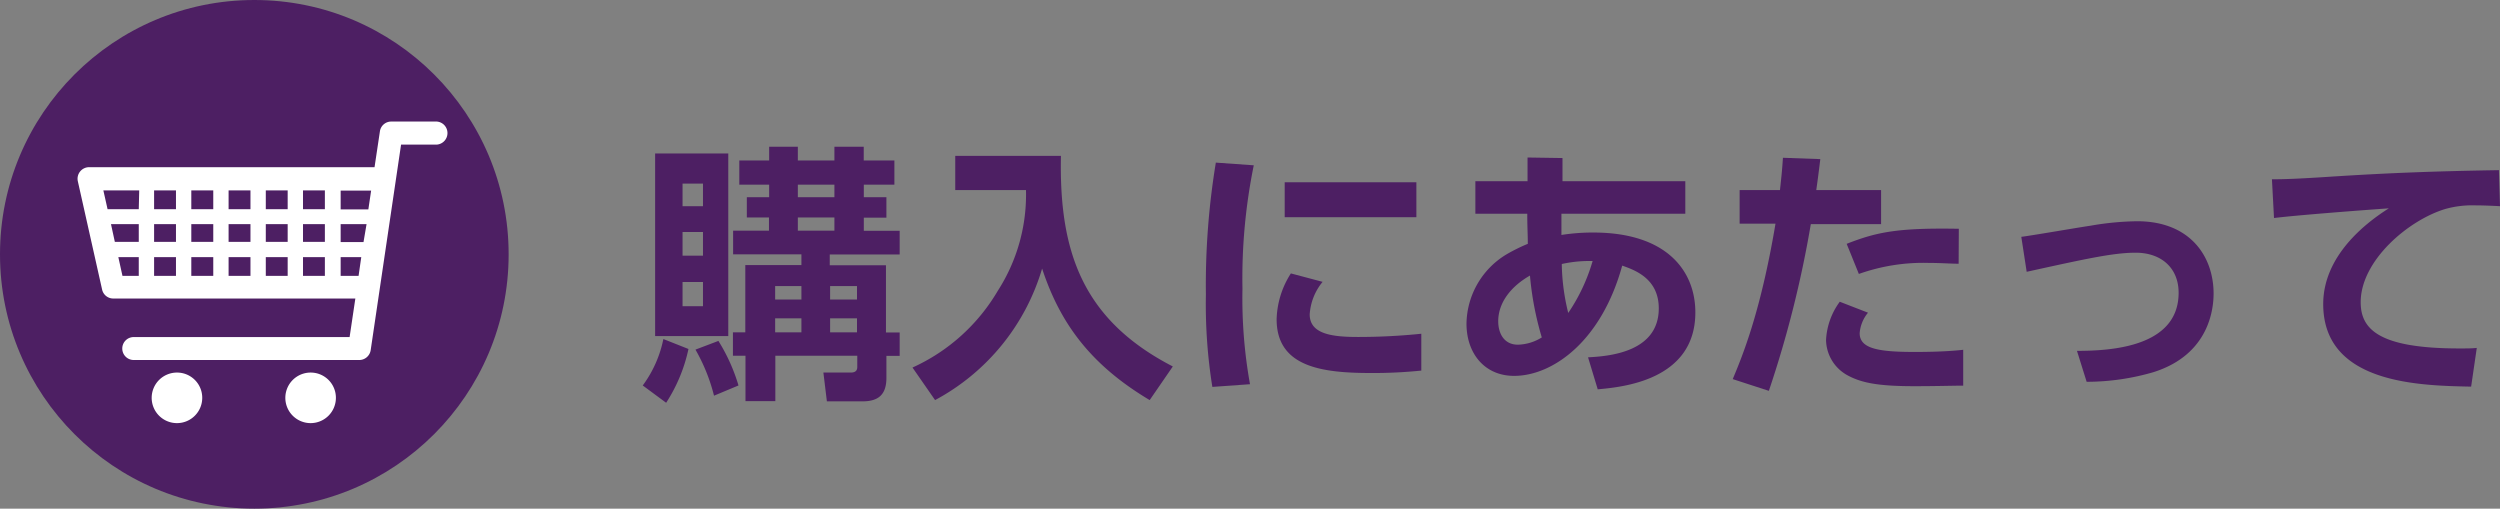
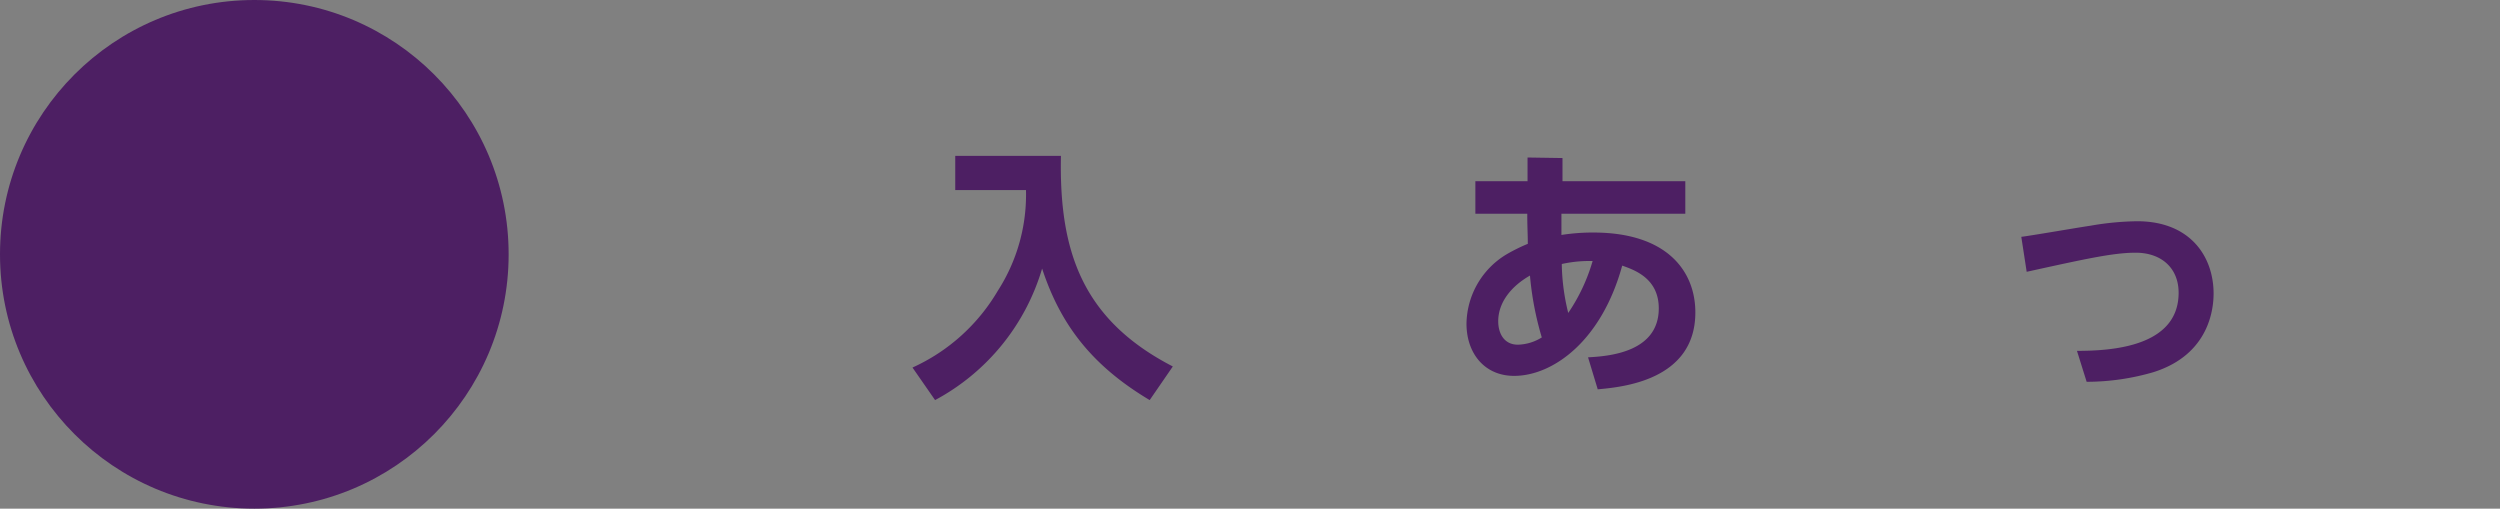
<svg xmlns="http://www.w3.org/2000/svg" viewBox="0 0 278.88 56.74">
  <rect x="0" y="0" width="278.88" height="56.74" fill="#808080" stroke="none" />
  <g fill="#4d1f63">
-     <path d="m76.8 38.93a17.87 17.87 0 0 1 -2.49 6l-2.61-1.93a13.05 13.05 0 0 0 2.3-5.18zm-3.72-21.81h8.16v20.37h-8.16zm3.06 3.36v2.52h2.28v-2.52zm0 5.4v2.64h2.28v-2.64zm0 5.58v2.7h2.28v-2.7zm4 6.57a20.22 20.22 0 0 1 2.24 4.97l-2.73 1.14a20.12 20.12 0 0 0 -2.07-5.14zm1.62 1.65v-2.61h1.38v-7.5h6.26v-1.2h-7.62v-2.64h4v-1.47h-2.47v-2.26h2.49v-1.4h-3.33v-2.7h3.33v-1.53h3.2v1.53h4.08v-1.53h3.27v1.53h3.42v2.7h-3.41v1.4h2.52v2.28h-2.52v1.47h4v2.64h-7.8v1.2h6.27v7.5h1.53v2.61h-1.48v2.46c0 1.77-.81 2.61-2.64 2.61h-4l-.39-3.21h3.06c.69 0 .72-.42.72-.63v-1.25h-9.14v5.07h-3.33v-5.07zm4.71-7.77v1.5h2.93v-1.5zm0 3.6v1.56h2.93v-1.56zm2.53-14.91v1.4h4.08v-1.4zm0 3.66v1.47h4.08v-1.47zm3.6 7.65v1.5h3v-1.5zm0 3.6v1.56h3v-1.56z" />
    <path d="m106.56 17.39h11.79c-.21 10.47 2.25 18.21 12.48 23.49l-2.58 3.75c-6.6-3.93-10-8.58-12-14.67a24.5 24.5 0 0 1 -11.94 14.67l-2.52-3.63a21.14 21.14 0 0 0 9.51-8.55 19.8 19.8 0 0 0 3.15-11.25h-7.89z" />
-     <path d="m139.86 18.44a63.07 63.07 0 0 0 -1.26 13.77 54.07 54.07 0 0 0 .84 10.65l-4.2.3a58.28 58.28 0 0 1 -.72-10.29 84 84 0 0 1 1.11-14.73zm7.68 13a6.33 6.33 0 0 0 -1.44 3.63c0 2.22 2.55 2.52 5.4 2.52a69.35 69.35 0 0 0 7.05-.36v4.11a52.64 52.64 0 0 1 -5.61.27c-5.52 0-10.53-.69-10.53-6a9.92 9.92 0 0 1 1.59-5.11zm10.46-11.11v3.9h-14.69v-3.9z" />
    <path d="m177.15 39.86c2.34-.12 7.89-.57 7.89-5.46 0-3.36-2.73-4.29-4.08-4.77-2.31 8.43-7.74 12.3-12.06 12.3-3.3 0-5.31-2.52-5.31-5.82a9.17 9.17 0 0 1 4.68-7.86 19.2 19.2 0 0 1 2.16-1.05c0-1.11-.06-1.83-.06-3.36h-5.79v-3.63h5.82v-2.64l3.9.06v2.58h13.7v3.63h-13.82v2.37a22.35 22.35 0 0 1 3.57-.27c8.22 0 11.37 4.32 11.37 8.91 0 7.65-8.31 8.34-10.89 8.58zm-6.48-9.12c-2.1 1.2-3.54 3-3.54 5.1 0 1.32.63 2.61 2.19 2.61a5.25 5.25 0 0 0 2.67-.81 34.56 34.56 0 0 1 -1.32-6.9zm7-1.62a14.16 14.16 0 0 0 -3.45.33 23.92 23.92 0 0 0 .72 5.46 20.36 20.36 0 0 0 2.72-5.79z" />
-     <path d="m193.29 42.29c1-2.4 3.09-7.32 4.77-17.34h-4v-3.75h4.5c.18-1.68.24-2.22.33-3.6l4.17.15c-.27 2.19-.3 2.37-.45 3.45h7.23v3.8h-7.84a121.32 121.32 0 0 1 -4.68 18.6zm15.09-7.41a4.08 4.08 0 0 0 -.93 2.28c0 1.71 2 2.1 6.09 2.1.81 0 3.36 0 5.46-.24v4c-1.23 0-2.85.06-5.43.06-3.9 0-5.91-.33-7.56-1.26a4.57 4.57 0 0 1 -2.31-3.9 7.84 7.84 0 0 1 1.53-4.26zm10.11-5.46c-.84 0-2-.09-3.3-.09a21.43 21.43 0 0 0 -7.83 1.23l-1.36-3.36c3.36-1.32 5.7-1.8 12.51-1.68z" />
    <path d="m231.69 39.14c3.78 0 11.34-.42 11.34-6.48 0-2.73-1.89-4.47-4.8-4.47-2.52 0-5.73.72-12.15 2.13l-.6-3.9c1.2-.15 6.57-1.08 7.65-1.23a32.48 32.48 0 0 1 5.28-.51c5.88 0 8.52 3.9 8.52 8.07 0 1.65-.45 6.78-6.69 8.76a26.6 26.6 0 0 1 -7.47 1.08z" />
-     <path d="m278.88 23c-1.17-.06-2-.09-2.7-.09a11.22 11.22 0 0 0 -3.36.39c-4.14 1.23-9.48 5.76-9.48 10.41 0 3 2 5.16 11 5.16.9 0 1.41 0 1.95-.06l-.63 4.32c-5.67-.12-16.5-.27-16.5-9.21 0-5.34 4.65-9 7.32-10.68-3 .21-10.11.75-12.81 1.08l-.23-4.32c1.38 0 3-.06 6.21-.27 6.93-.45 12.06-.63 19.11-.75z" />
    <circle cx="28.37" cy="28.37" r="28.37" />
  </g>
-   <path d="m19.75 41.56a2.82 2.82 0 1 0 2.81 2.81 2.81 2.81 0 0 0 -2.81-2.81zm14.91 0a2.82 2.82 0 1 0 2.81 2.81 2.81 2.81 0 0 0 -2.81-2.81zm14.1-28h-5.11a1.27 1.27 0 0 0 -1.27 1.09l-.6 4h-31.84a1.29 1.29 0 0 0 -1.26 1.56l2.71 12.09a1.27 1.27 0 0 0 1.25 1h27l-.64 4.3h-24.08a1.28 1.28 0 1 0 0 2.56h25.17a1.29 1.29 0 0 0 1.26-1.1l3.39-22.93h4a1.29 1.29 0 0 0 0-2.57zm-33.28 17.21h-1.82l-.46-2.09h2.28zm0-3.79h-2.67l-.43-1.98h3.1zm0-3.64h-3.48l-.47-2.1h4zm4.15 7.43h-2.44v-2.09h2.44zm0-3.79h-2.44v-1.98h2.44zm0-3.64h-2.44v-2.1h2.44zm4.16 7.43h-2.45v-2.09h2.45zm0-3.79h-2.45v-1.98h2.45zm0-3.64h-2.45v-2.1h2.45zm4.15 7.43h-2.44v-2.09h2.44zm0-3.79h-2.44v-1.98h2.44zm0-3.64h-2.44v-2.1h2.44zm4.15 7.43h-2.44v-2.09h2.44zm0-3.79h-2.44v-1.98h2.44zm0-3.64h-2.44v-2.1h2.44zm4.15 7.43h-2.44v-2.09h2.44zm0-3.79h-2.44v-1.98h2.44zm0-3.64h-2.44v-2.1h2.44zm3.76 7.43h-2v-2.09h2.3zm.55-3.77h-2.55v-2h2.89zm.54-3.64h-3.09v-2.1h3.4z" fill="#fff" />
</svg>